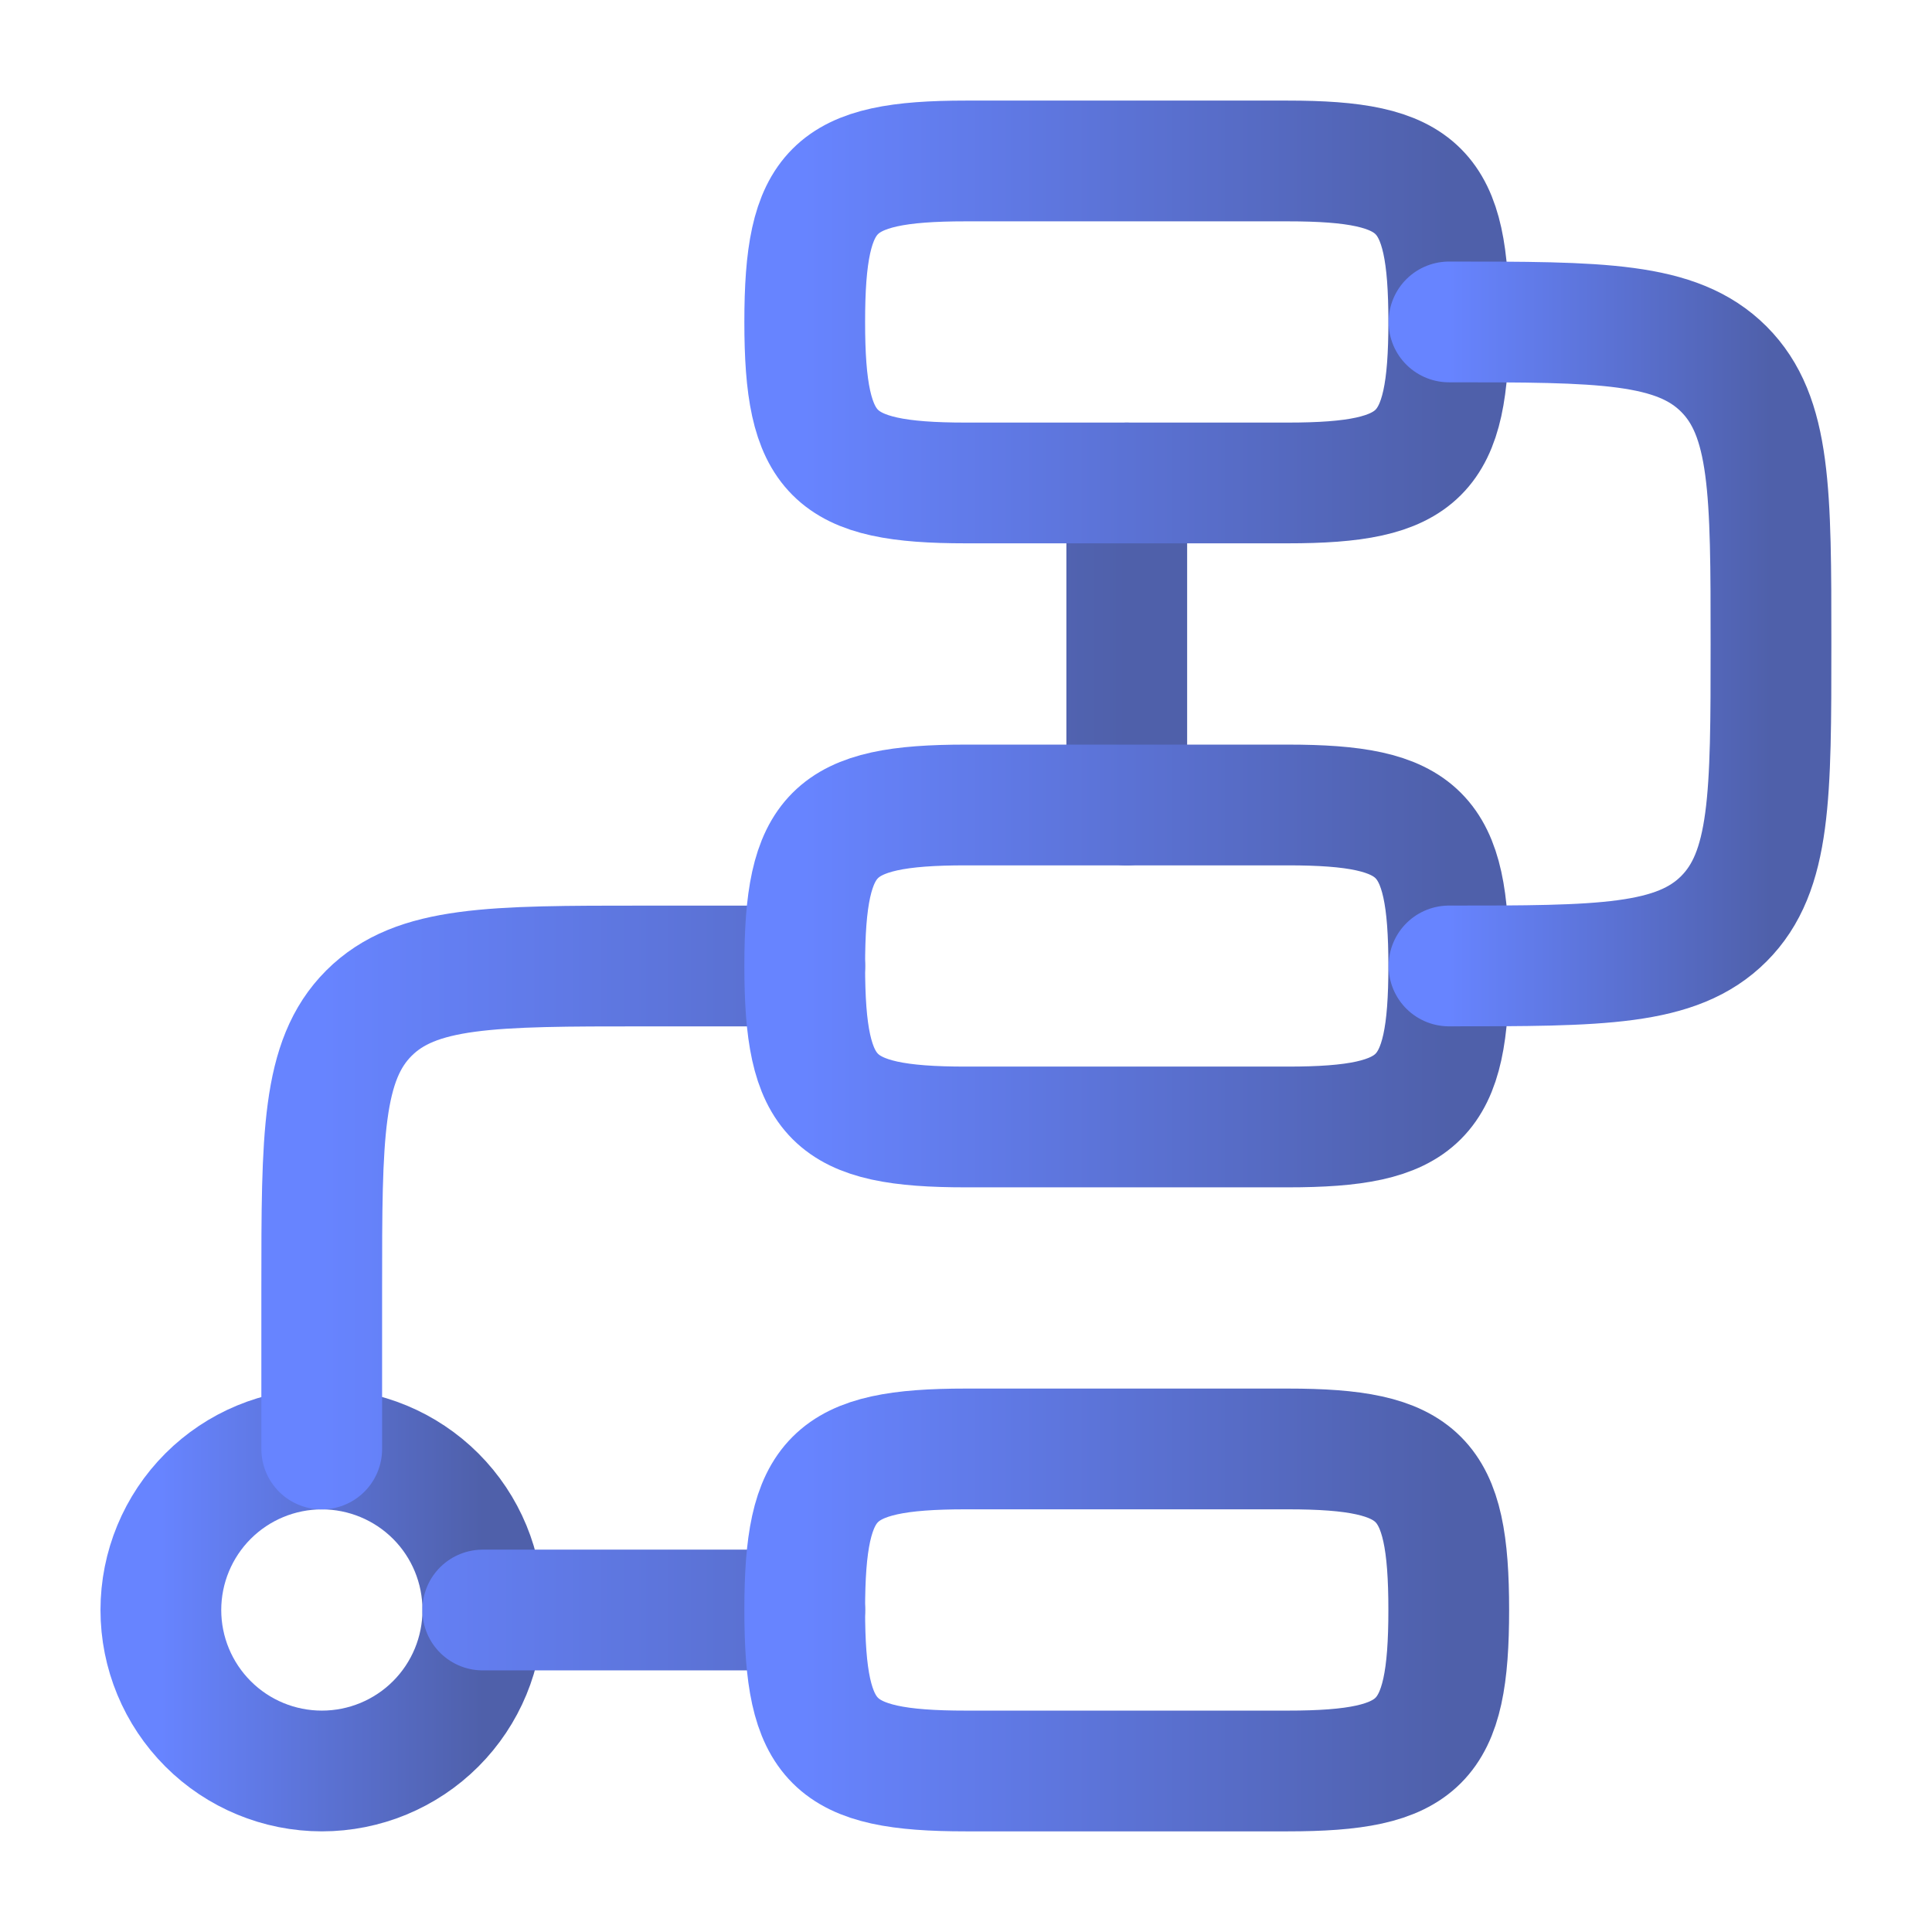
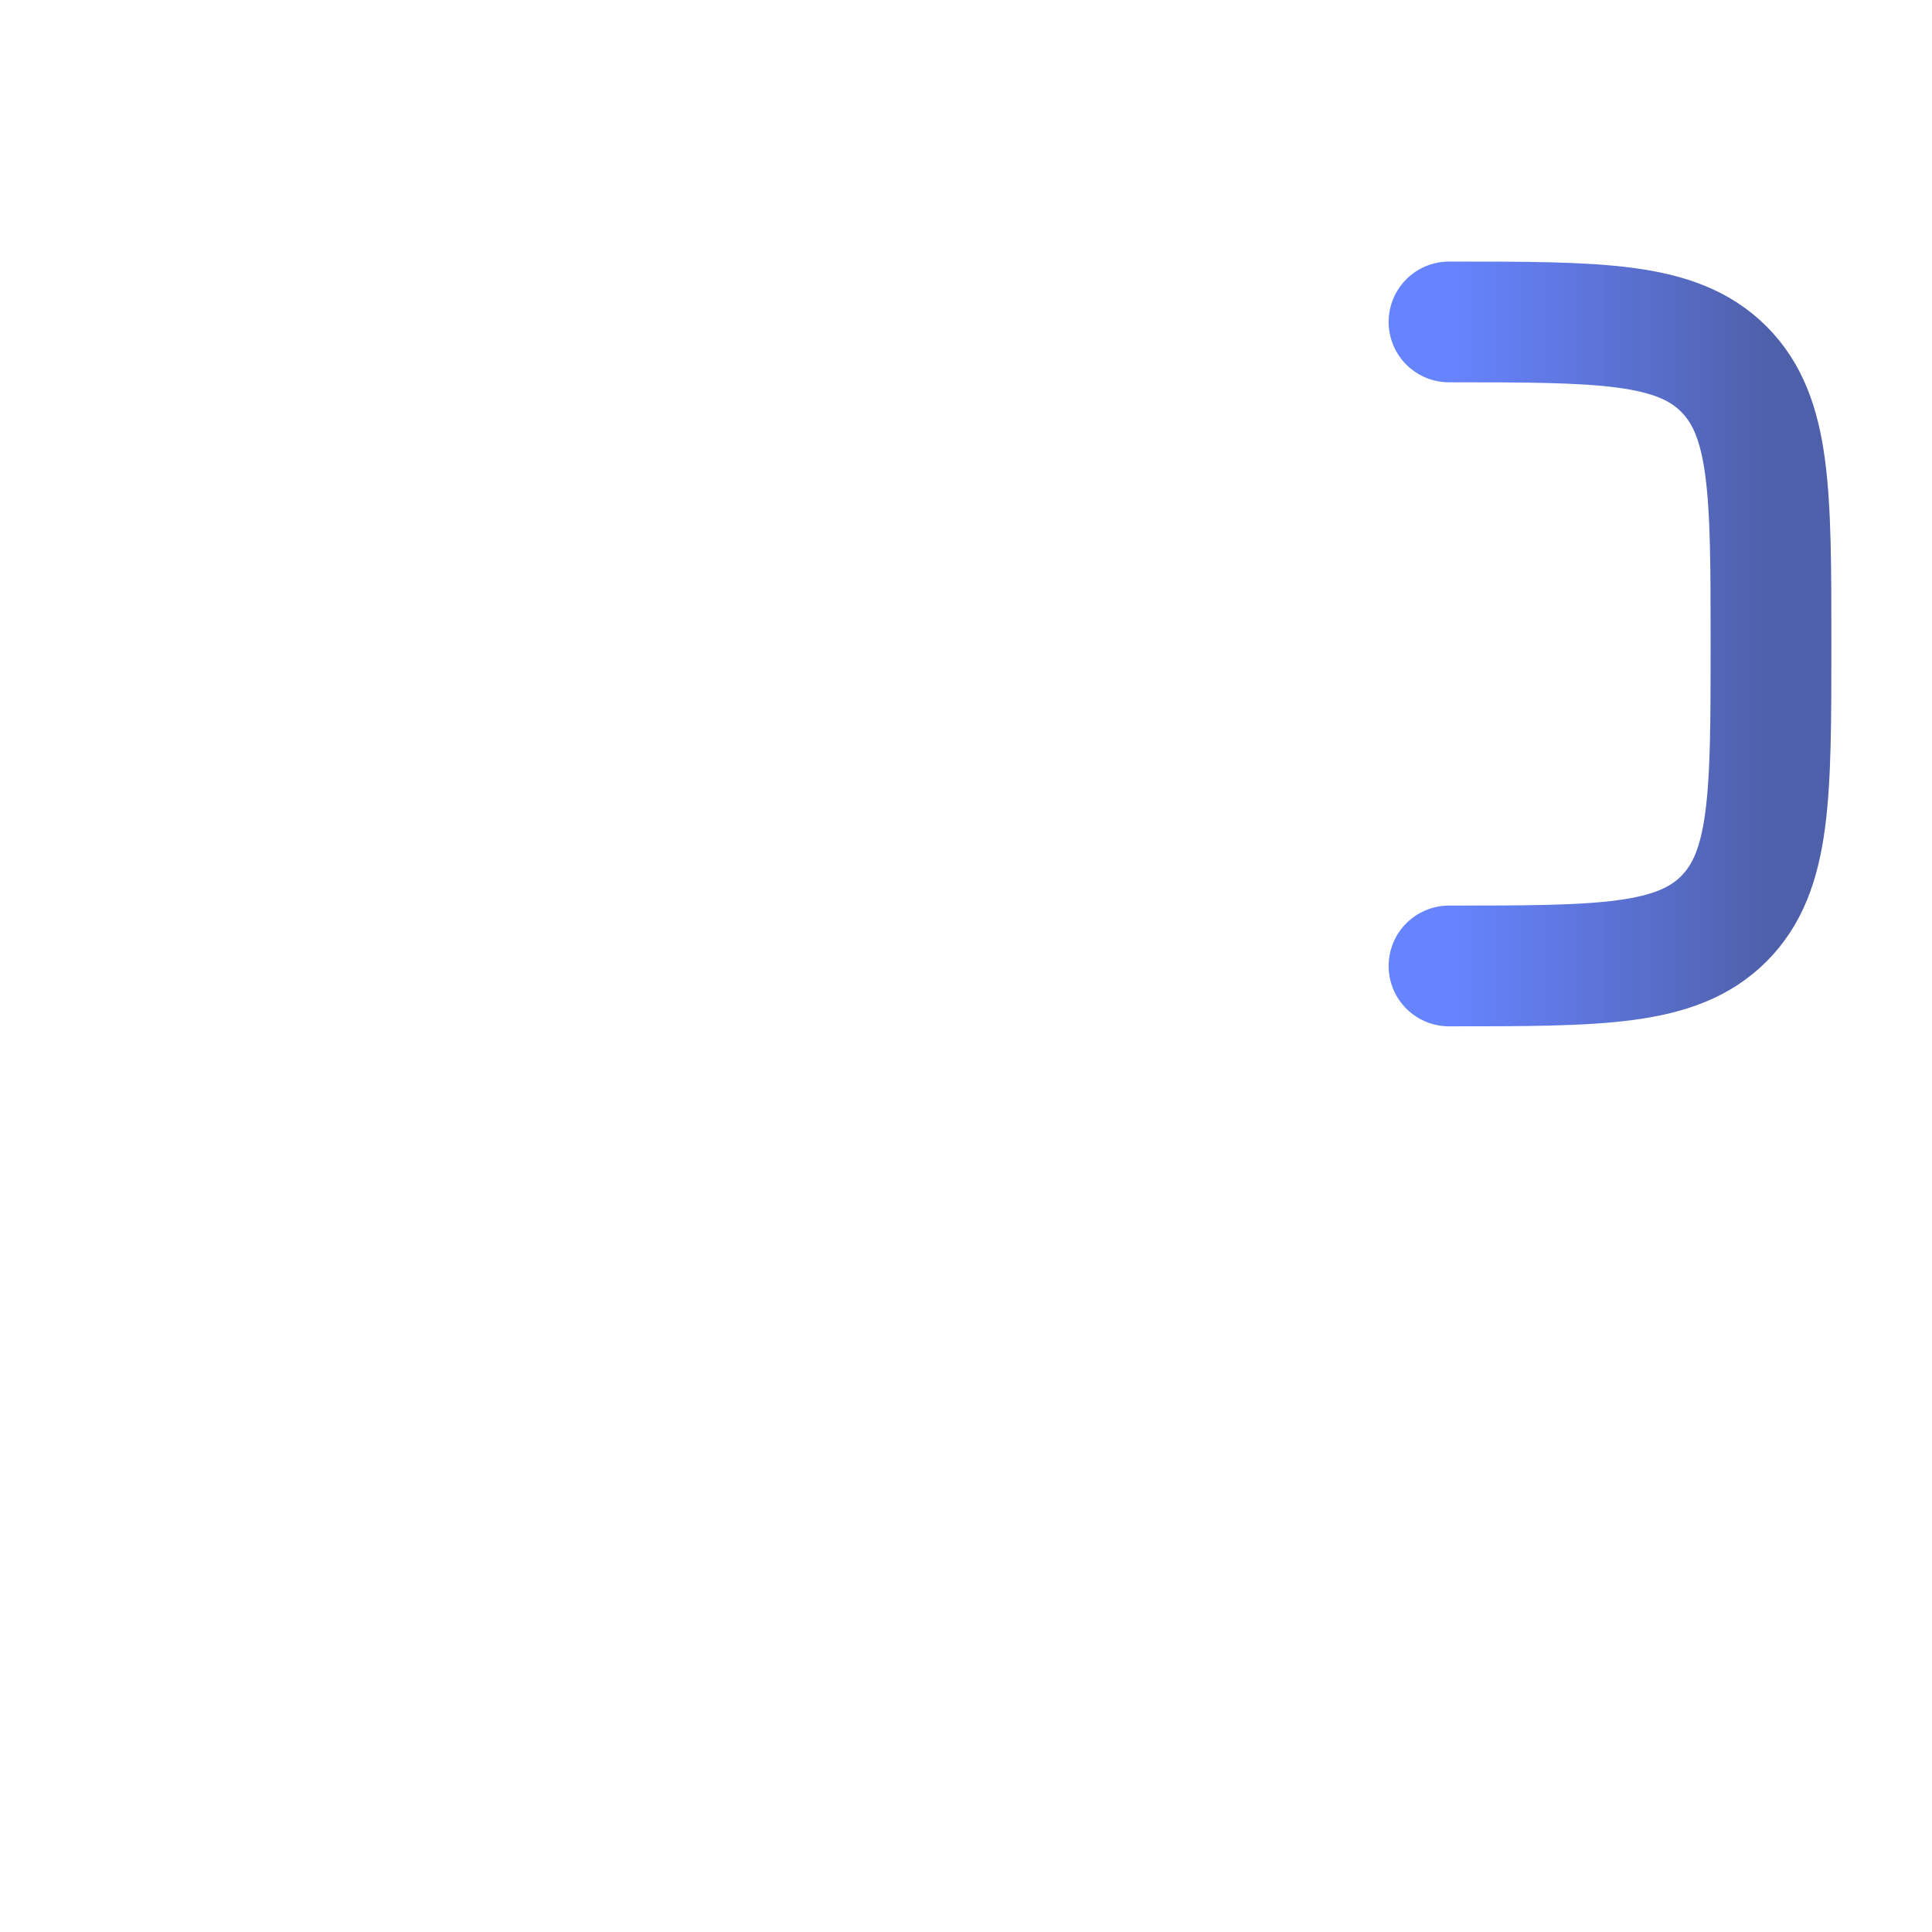
<svg xmlns="http://www.w3.org/2000/svg" width="38" height="38" viewBox="0 0 38 38" fill="none">
-   <path d="M9.497 31.667C9.497 32.507 9.164 33.312 8.57 33.906C7.976 34.5 7.171 34.833 6.331 34.833C5.491 34.833 4.685 34.5 4.092 33.906C3.498 33.312 3.164 32.507 3.164 31.667C3.164 30.827 3.498 30.021 4.092 29.427C4.685 28.834 5.491 28.5 6.331 28.5C7.171 28.5 7.976 28.834 8.57 29.427C9.164 30.021 9.497 30.827 9.497 31.667Z" stroke="url(#paint0_linear_11526_12421)" stroke-width="2.375" />
-   <path d="M22.162 9.5V15.833M15.828 19H12.662C9.675 19 8.184 19 7.256 19.928C6.328 20.856 6.328 22.347 6.328 25.333V28.5M9.495 31.667H15.828" stroke="url(#paint1_linear_11526_12421)" stroke-width="2.375" stroke-linecap="round" stroke-linejoin="round" />
-   <path d="M15.828 6.333C15.828 3.712 16.374 3.166 18.995 3.166H25.328C27.948 3.166 28.495 3.712 28.495 6.333C28.495 8.953 27.948 9.499 25.328 9.499H18.995C16.374 9.499 15.828 8.953 15.828 6.333ZM15.828 18.999C15.828 16.379 16.374 15.833 18.995 15.833H25.328C27.948 15.833 28.495 16.379 28.495 18.999C28.495 21.62 27.948 22.166 25.328 22.166H18.995C16.374 22.166 15.828 21.62 15.828 18.999ZM15.828 31.666C15.828 29.046 16.374 28.499 18.995 28.499H25.328C27.948 28.499 28.495 29.046 28.495 31.666C28.495 34.286 27.948 34.833 25.328 34.833H18.995C16.374 34.833 15.828 34.286 15.828 31.666Z" stroke="url(#paint2_linear_11526_12421)" stroke-width="2.375" />
  <path d="M28.5 18.999C31.486 18.999 32.978 18.999 33.906 18.071C34.833 17.143 34.833 15.652 34.833 12.665C34.833 9.679 34.833 8.188 33.906 7.26C32.978 6.332 31.486 6.332 28.5 6.332" stroke="url(#paint3_linear_11526_12421)" stroke-width="2.375" stroke-linecap="round" stroke-linejoin="round" />
  <defs>
    <linearGradient id="paint0_linear_11526_12421" x1="3.164" y1="31.667" x2="9.497" y2="31.667" gradientUnits="userSpaceOnUse">
      <stop stop-color="#6784FF" />
      <stop offset="1" stop-color="#4F60AA" />
    </linearGradient>
    <linearGradient id="paint1_linear_11526_12421" x1="6.328" y1="20.583" x2="22.162" y2="20.583" gradientUnits="userSpaceOnUse">
      <stop stop-color="#6784FF" />
      <stop offset="1" stop-color="#4F60AA" />
    </linearGradient>
    <linearGradient id="paint2_linear_11526_12421" x1="15.828" y1="18.999" x2="28.495" y2="18.999" gradientUnits="userSpaceOnUse">
      <stop stop-color="#6784FF" />
      <stop offset="1" stop-color="#4F60AA" />
    </linearGradient>
    <linearGradient id="paint3_linear_11526_12421" x1="28.5" y1="12.665" x2="34.833" y2="12.665" gradientUnits="userSpaceOnUse">
      <stop stop-color="#6784FF" />
      <stop offset="1" stop-color="#4F60AA" />
    </linearGradient>
  </defs>
</svg>